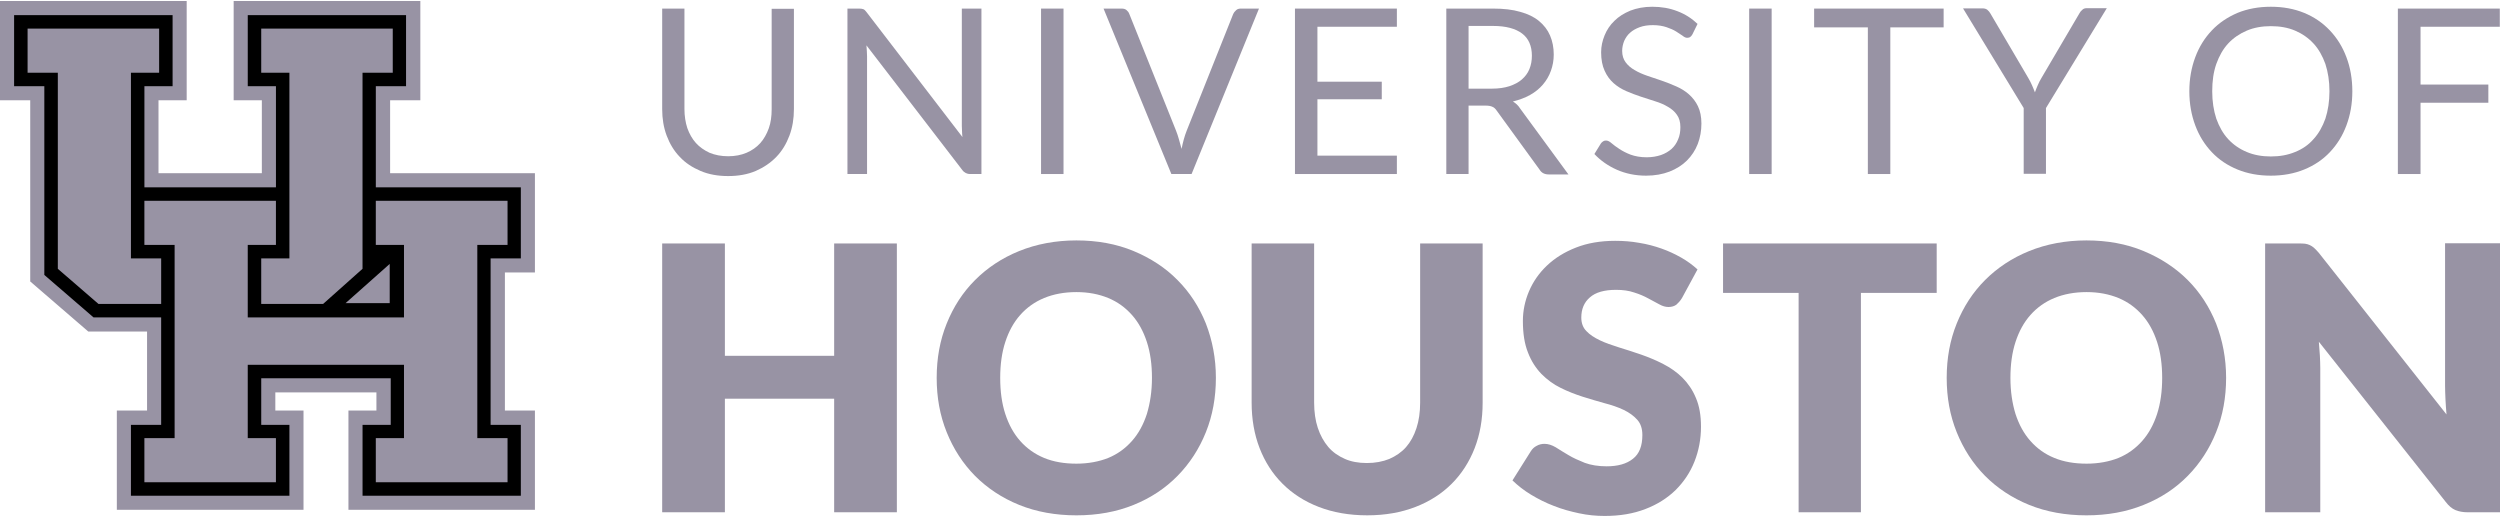
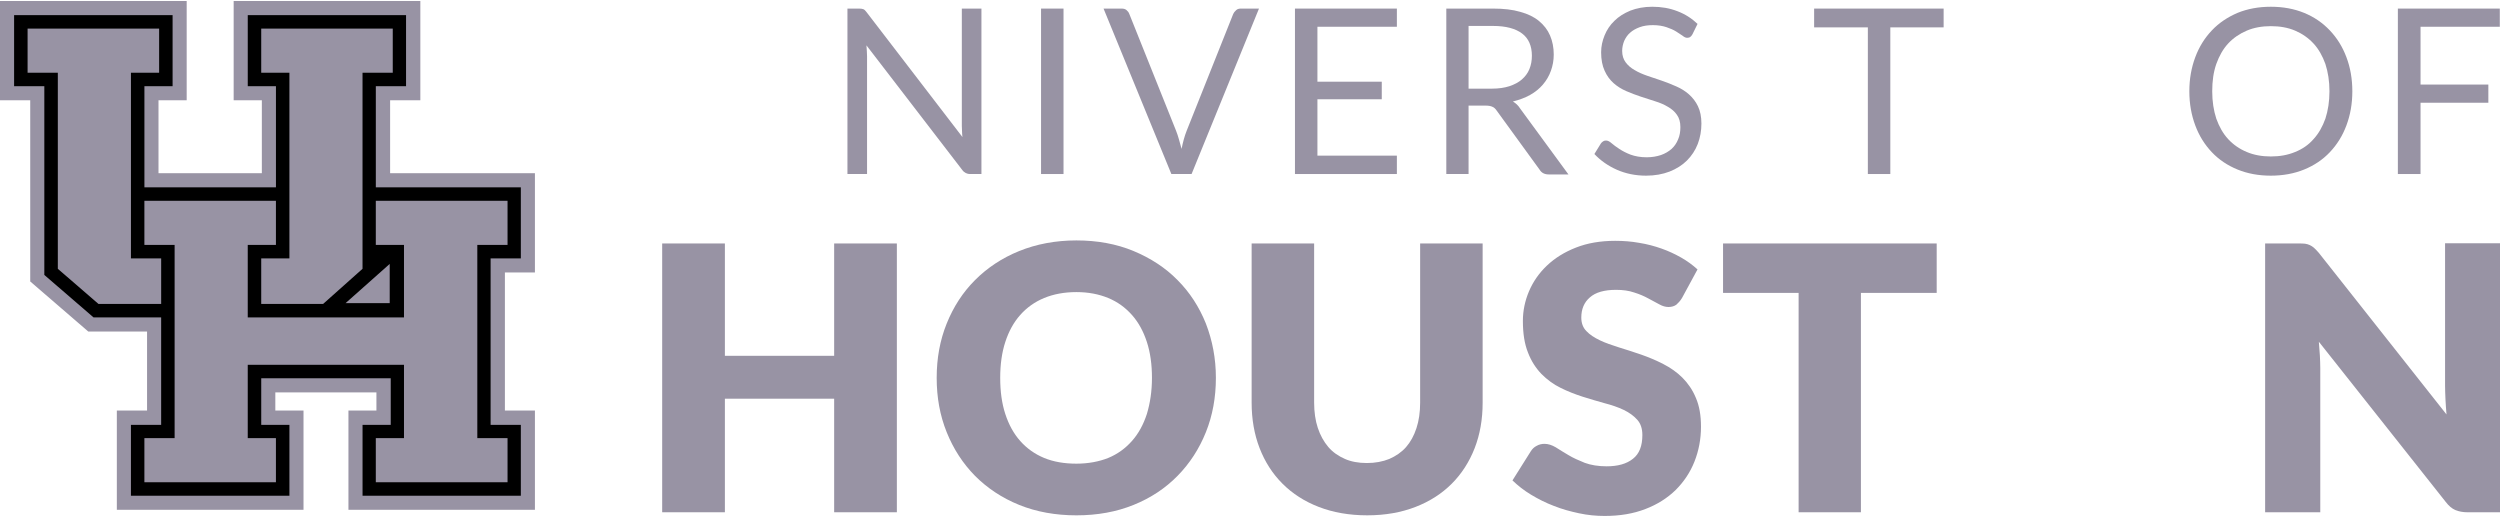
<svg xmlns="http://www.w3.org/2000/svg" width="550" height="114" viewBox="0 0 550 114" fill="none">
  <path d="M51.405 0.227V22.065H57.606V38.106H34.869V22.065H41.07V0.227H0V22.065H6.65V61.922L19.412 72.931H32.353V90.32H25.703V112.159H66.773V90.32H60.572V86.321H82.814V90.32H76.658V112.159H117.684V90.32H111.078V59.945H117.684V38.106H85.825V22.065H92.475V0.227H51.405Z" fill="#9893A4" />
  <path d="M114.584 56.846V41.209H82.681V18.966H89.331V3.329H54.507V18.966H60.708V41.209H31.77V18.966H37.971V3.329H3.102V18.966H9.752V60.486L20.581 69.832H35.454V93.468H28.804V109.06H63.673V93.468H57.472V83.223H85.961V93.468H79.76V109.06H114.584V93.468H107.934V56.846H114.584ZM76.03 66.687L85.736 58.059V66.687H76.03Z" fill="black" />
  <path d="M63.67 56.845H57.469V66.866H71.084L79.756 59.137V16H86.407V6.294H57.469V16H63.67V56.845Z" fill="#9893A4" />
  <path d="M35.458 56.845H28.807V16H35.008V6.294H6.07V16H12.721V59.137L21.663 66.866H35.458V56.845Z" fill="#9893A4" />
  <path d="M111.659 53.88V44.174H82.677V53.88H88.877V69.832H54.502V53.88H60.703V44.174H31.766V53.88H38.416V96.388H31.766V106.094H60.703V96.388H54.502V80.256H88.877V96.388H82.677V106.094H111.659V96.388H105.009V53.88H111.659Z" fill="#9893A4" />
-   <path d="M160.194 34.375C161.721 34.375 163.069 34.106 164.238 33.611C165.406 33.117 166.439 32.398 167.248 31.5C168.057 30.601 168.686 29.477 169.136 28.219C169.585 26.961 169.765 25.568 169.765 24.04V1.933H174.662V23.995C174.662 26.107 174.348 28.04 173.674 29.837C173 31.634 172.056 33.207 170.798 34.51C169.54 35.813 168.012 36.847 166.26 37.611C164.462 38.375 162.44 38.734 160.194 38.734C157.947 38.734 155.925 38.375 154.127 37.611C152.33 36.847 150.802 35.858 149.544 34.51C148.286 33.207 147.342 31.634 146.668 29.837C145.994 28.04 145.68 26.107 145.68 23.995V1.888H150.578V23.995C150.578 25.523 150.802 26.916 151.207 28.174C151.656 29.433 152.285 30.556 153.094 31.455C153.903 32.353 154.936 33.072 156.104 33.611C157.318 34.106 158.666 34.375 160.194 34.375Z" fill="#9893A4" />
  <path d="M189.942 2.023C190.167 2.112 190.392 2.337 190.661 2.697L211.736 30.151C211.691 29.702 211.646 29.298 211.646 28.893C211.646 28.489 211.601 28.085 211.601 27.68V1.888H215.915V38.285H213.443C213.039 38.285 212.724 38.195 212.455 38.06C212.185 37.925 211.915 37.7 211.691 37.386L190.616 9.976C190.661 10.38 190.661 10.83 190.706 11.234C190.706 11.639 190.751 11.998 190.751 12.357V38.285H186.438V1.888H188.999C189.403 1.888 189.718 1.933 189.942 2.023Z" fill="#9893A4" />
  <path d="M233.974 1.888H229.031V38.285H233.974V1.888Z" fill="#9893A4" />
  <path d="M242.781 1.888H246.735C247.185 1.888 247.544 1.978 247.814 2.202C248.084 2.427 248.308 2.697 248.443 3.056L258.733 28.759C258.958 29.343 259.182 29.972 259.362 30.646C259.542 31.32 259.767 32.039 259.946 32.758C260.081 32.039 260.261 31.32 260.441 30.646C260.62 29.972 260.845 29.343 261.07 28.759L271.315 3.056C271.449 2.786 271.629 2.517 271.944 2.247C272.213 1.978 272.573 1.888 273.022 1.888H276.976L262.148 38.285H257.7L242.781 1.888Z" fill="#9893A4" />
  <path d="M307.313 1.888V5.887H289.833V17.974H303.988V21.839H289.833V34.241H307.313V38.285H284.891V1.888H307.313Z" fill="#9893A4" />
  <path d="M323.085 23.097V38.285H318.188V1.888H328.478C330.769 1.888 332.791 2.112 334.454 2.607C336.116 3.056 337.509 3.73 338.588 4.629C339.666 5.527 340.475 6.561 341.014 7.819C341.553 9.077 341.823 10.47 341.823 11.998C341.823 13.301 341.598 14.469 341.194 15.593C340.79 16.716 340.205 17.705 339.442 18.603C338.678 19.502 337.734 20.266 336.611 20.895C335.487 21.524 334.229 21.973 332.836 22.333C333.465 22.692 334.004 23.187 334.454 23.906L345.058 38.375H340.7C339.801 38.375 339.127 38.015 338.723 37.341L329.286 24.355C329.017 23.951 328.702 23.636 328.343 23.501C327.983 23.322 327.489 23.232 326.815 23.232H323.085V23.097ZM323.085 19.502H328.253C329.691 19.502 330.949 19.322 332.072 18.963C333.151 18.603 334.094 18.109 334.813 17.48C335.532 16.851 336.116 16.087 336.476 15.188C336.835 14.29 337.015 13.346 337.015 12.268C337.015 10.111 336.296 8.448 334.858 7.37C333.42 6.291 331.308 5.707 328.478 5.707H323.085V19.502Z" fill="#9893A4" />
  <path d="M372.334 7.552C372.199 7.821 372.02 8.001 371.84 8.136C371.66 8.27 371.436 8.315 371.166 8.315C370.896 8.315 370.537 8.181 370.177 7.866C369.773 7.596 369.324 7.282 368.739 6.922C368.155 6.563 367.436 6.248 366.628 5.979C365.819 5.709 364.83 5.529 363.662 5.529C362.538 5.529 361.595 5.664 360.741 5.979C359.887 6.293 359.168 6.698 358.629 7.192C358.045 7.686 357.641 8.315 357.326 8.989C357.056 9.663 356.877 10.427 356.877 11.191C356.877 12.225 357.146 13.034 357.641 13.708C358.135 14.382 358.809 14.966 359.618 15.415C360.427 15.909 361.37 16.314 362.404 16.673C363.437 17.033 364.516 17.392 365.594 17.752C366.672 18.111 367.751 18.561 368.784 19.01C369.818 19.459 370.762 20.043 371.57 20.762C372.379 21.481 373.053 22.335 373.547 23.369C374.042 24.402 374.311 25.66 374.311 27.188C374.311 28.761 374.042 30.288 373.503 31.681C372.963 33.074 372.154 34.288 371.121 35.321C370.088 36.355 368.784 37.163 367.302 37.748C365.774 38.332 364.066 38.646 362.134 38.646C359.797 38.646 357.641 38.197 355.708 37.343C353.776 36.489 352.114 35.321 350.766 33.883L352.204 31.547C352.338 31.367 352.518 31.187 352.698 31.097C352.878 30.962 353.102 30.918 353.327 30.918C353.686 30.918 354.091 31.097 354.54 31.502C354.989 31.906 355.574 32.31 356.248 32.76C356.922 33.209 357.775 33.658 358.719 34.018C359.708 34.377 360.876 34.602 362.269 34.602C363.437 34.602 364.471 34.422 365.414 34.108C366.313 33.793 367.077 33.344 367.751 32.76C368.38 32.176 368.874 31.457 369.189 30.648C369.548 29.839 369.683 28.94 369.683 27.952C369.683 26.828 369.413 25.93 368.919 25.256C368.425 24.537 367.751 23.953 366.942 23.503C366.133 23.009 365.19 22.605 364.156 22.29C363.123 21.976 362.044 21.616 360.966 21.257C359.887 20.897 358.809 20.493 357.775 20.043C356.742 19.594 355.798 19.01 354.989 18.291C354.181 17.572 353.507 16.673 353.012 15.55C352.518 14.471 352.248 13.123 352.248 11.506C352.248 10.203 352.518 8.989 353.012 7.776C353.507 6.563 354.226 5.485 355.169 4.586C356.113 3.642 357.281 2.923 358.674 2.339C360.067 1.8 361.685 1.485 363.482 1.485C365.504 1.485 367.346 1.8 369.054 2.474C370.717 3.103 372.199 4.047 373.458 5.26L372.334 7.552Z" fill="#9893A4" />
-   <path d="M389.763 1.888H384.82V38.285H389.763V1.888Z" fill="#9893A4" />
+   <path d="M389.763 1.888H384.82V38.285V1.888Z" fill="#9893A4" />
  <path d="M427.598 1.888V6.022H415.87V38.285H410.927V6.022H399.109V1.888H427.598Z" fill="#9893A4" />
-   <path d="M450.111 23.771V38.24H445.213V23.771L431.867 1.843H436.181C436.63 1.843 436.99 1.978 437.214 2.157C437.484 2.382 437.709 2.652 437.888 2.966L446.201 17.12C446.561 17.705 446.83 18.289 447.055 18.783C447.28 19.322 447.504 19.817 447.684 20.311C447.864 19.772 448.089 19.277 448.313 18.738C448.538 18.199 448.808 17.66 449.167 17.076L457.48 2.921C457.615 2.652 457.839 2.382 458.109 2.157C458.379 1.888 458.693 1.798 459.142 1.798H463.501L450.111 23.771Z" fill="#9893A4" />
  <path d="M517.514 20.088C517.514 22.829 517.065 25.301 516.211 27.592C515.357 29.884 514.144 31.816 512.571 33.479C510.998 35.141 509.111 36.4 506.909 37.298C504.708 38.197 502.236 38.646 499.585 38.646C496.889 38.646 494.463 38.197 492.261 37.298C490.059 36.4 488.172 35.141 486.599 33.479C485.026 31.816 483.813 29.884 482.959 27.592C482.106 25.301 481.656 22.829 481.656 20.088C481.656 17.347 482.106 14.876 482.959 12.584C483.813 10.293 485.026 8.36 486.599 6.698C488.172 5.035 490.059 3.777 492.261 2.833C494.463 1.935 496.889 1.485 499.585 1.485C502.281 1.485 504.708 1.935 506.909 2.833C509.111 3.732 510.998 5.035 512.571 6.698C514.144 8.36 515.357 10.293 516.211 12.584C517.065 14.831 517.514 17.347 517.514 20.088ZM512.481 20.088C512.481 17.841 512.167 15.864 511.583 14.067C510.954 12.315 510.1 10.787 508.976 9.574C507.853 8.36 506.505 7.417 504.932 6.743C503.36 6.069 501.562 5.754 499.585 5.754C497.653 5.754 495.856 6.069 494.283 6.743C492.71 7.417 491.317 8.36 490.194 9.574C489.07 10.787 488.217 12.315 487.588 14.067C486.959 15.864 486.689 17.841 486.689 20.088C486.689 22.335 487.003 24.312 487.588 26.11C488.217 27.862 489.07 29.39 490.194 30.603C491.317 31.816 492.665 32.76 494.283 33.434C495.856 34.108 497.653 34.422 499.585 34.422C501.562 34.422 503.315 34.108 504.932 33.434C506.505 32.805 507.898 31.861 508.976 30.603C510.1 29.39 510.954 27.862 511.583 26.11C512.167 24.312 512.481 22.335 512.481 20.088Z" fill="#9893A4" />
  <path d="M549.954 1.888V5.887H532.519V18.603H547.437V22.602H532.519V38.285H527.531V1.888H549.954Z" fill="#9893A4" />
  <path d="M197.309 112.697H183.515V87.714H159.475V112.697H145.68V53.563H159.475V78.278H183.515V53.563H197.309V112.697Z" fill="#9893A4" />
  <path d="M267.496 83.133C267.496 87.401 266.777 91.4 265.294 95.085C263.811 98.77 261.744 101.96 259.048 104.701C256.352 107.442 253.162 109.554 249.387 111.082C245.613 112.61 241.434 113.374 236.806 113.374C232.222 113.374 227.998 112.61 224.224 111.082C220.449 109.554 217.214 107.397 214.518 104.701C211.822 101.96 209.755 98.77 208.272 95.085C206.789 91.4 206.07 87.446 206.07 83.133C206.07 78.819 206.789 74.865 208.272 71.18C209.755 67.495 211.822 64.305 214.518 61.609C217.214 58.913 220.449 56.756 224.224 55.228C227.998 53.7 232.222 52.892 236.806 52.892C241.389 52.892 245.613 53.656 249.387 55.228C253.162 56.801 256.397 58.913 259.048 61.609C261.744 64.305 263.811 67.495 265.294 71.18C266.732 74.909 267.496 78.864 267.496 83.133ZM253.431 83.133C253.431 80.212 253.072 77.561 252.308 75.224C251.544 72.888 250.466 70.91 249.028 69.293C247.59 67.675 245.882 66.417 243.815 65.563C241.748 64.709 239.412 64.26 236.806 64.26C234.154 64.26 231.773 64.709 229.706 65.563C227.639 66.417 225.886 67.675 224.449 69.293C223.011 70.91 221.932 72.888 221.168 75.224C220.404 77.561 220.045 80.212 220.045 83.133C220.045 86.098 220.404 88.749 221.168 91.086C221.932 93.423 223.011 95.4 224.449 97.017C225.886 98.635 227.639 99.893 229.706 100.747C231.773 101.601 234.154 102.005 236.806 102.005C239.412 102.005 241.793 101.556 243.815 100.747C245.882 99.893 247.59 98.635 249.028 97.017C250.466 95.4 251.544 93.423 252.308 91.086C253.027 88.704 253.431 86.053 253.431 83.133Z" fill="#9893A4" />
  <path d="M300.702 101.868C302.545 101.868 304.207 101.554 305.645 100.969C307.083 100.34 308.341 99.487 309.33 98.363C310.318 97.24 311.082 95.847 311.622 94.184C312.161 92.567 312.43 90.679 312.43 88.612V53.563H326.18V88.612C326.18 92.252 325.596 95.577 324.428 98.588C323.26 101.599 321.552 104.25 319.395 106.407C317.193 108.608 314.542 110.316 311.397 111.529C308.251 112.742 304.747 113.371 300.792 113.371C296.838 113.371 293.288 112.742 290.143 111.529C286.997 110.316 284.346 108.608 282.145 106.407C279.943 104.205 278.28 101.599 277.112 98.588C275.944 95.577 275.359 92.207 275.359 88.612V53.563H289.109V88.567C289.109 90.635 289.379 92.522 289.918 94.139C290.457 95.757 291.221 97.15 292.21 98.318C293.198 99.487 294.457 100.34 295.894 100.969C297.198 101.554 298.86 101.868 300.702 101.868Z" fill="#9893A4" />
  <path d="M370.038 65.563C369.633 66.237 369.184 66.686 368.78 67.046C368.33 67.361 367.746 67.54 367.072 67.54C366.443 67.54 365.769 67.361 365.05 66.956C364.331 66.552 363.522 66.147 362.624 65.653C361.725 65.159 360.691 64.709 359.523 64.35C358.355 63.946 357.052 63.766 355.524 63.766C352.963 63.766 351.031 64.305 349.772 65.428C348.514 66.507 347.885 67.99 347.885 69.877C347.885 71.045 348.245 72.079 349.009 72.843C349.772 73.651 350.761 74.28 351.974 74.865C353.187 75.449 354.625 75.943 356.198 76.437C357.771 76.932 359.388 77.426 361.051 78.01C362.714 78.594 364.331 79.268 365.904 80.077C367.477 80.886 368.915 81.874 370.128 83.088C371.341 84.301 372.374 85.784 373.093 87.536C373.857 89.289 374.217 91.4 374.217 93.872C374.217 96.613 373.722 99.174 372.779 101.556C371.835 103.937 370.442 106.004 368.645 107.802C366.848 109.554 364.601 110.992 361.995 111.981C359.343 113.014 356.378 113.508 353.008 113.508C351.165 113.508 349.278 113.329 347.391 112.924C345.504 112.52 343.661 112.025 341.864 111.306C340.067 110.632 338.404 109.779 336.831 108.835C335.259 107.891 333.91 106.813 332.742 105.69L336.786 99.264C337.101 98.77 337.505 98.365 338.044 98.096C338.584 97.781 339.168 97.646 339.797 97.646C340.606 97.646 341.415 97.916 342.268 98.41C343.077 98.95 344.021 99.489 345.054 100.118C346.088 100.747 347.301 101.286 348.649 101.825C349.997 102.32 351.615 102.589 353.457 102.589C355.928 102.589 357.861 102.05 359.254 100.927C360.647 99.848 361.321 98.096 361.321 95.714C361.321 94.321 360.961 93.198 360.197 92.344C359.433 91.49 358.445 90.771 357.232 90.187C356.018 89.603 354.58 89.109 353.008 88.704C351.435 88.255 349.817 87.806 348.155 87.266C346.492 86.727 344.875 86.098 343.347 85.334C341.774 84.57 340.381 83.537 339.123 82.279C337.91 81.021 336.876 79.448 336.157 77.561C335.393 75.673 335.034 73.337 335.034 70.596C335.034 68.394 335.483 66.192 336.382 64.08C337.281 61.968 338.584 60.081 340.336 58.419C342.089 56.756 344.2 55.453 346.717 54.464C349.233 53.476 352.109 52.981 355.344 52.981C357.142 52.981 358.939 53.116 360.647 53.431C362.354 53.7 364.017 54.15 365.544 54.689C367.072 55.228 368.51 55.902 369.858 56.666C371.206 57.43 372.419 58.329 373.453 59.272L370.038 65.563Z" fill="#9893A4" />
  <path d="M426.072 53.563V64.438H409.401V112.697H395.696V64.438H379.07V53.563H426.072Z" fill="#9893A4" />
-   <path d="M489.744 83.133C489.744 87.401 489.025 91.4 487.542 95.085C486.059 98.77 483.992 101.96 481.296 104.701C478.6 107.442 475.41 109.554 471.59 111.082C467.816 112.61 463.637 113.374 459.009 113.374C454.425 113.374 450.202 112.61 446.427 111.082C442.653 109.554 439.417 107.397 436.721 104.701C434.025 101.96 431.958 98.77 430.475 95.085C428.992 91.4 428.273 87.446 428.273 83.133C428.273 78.819 428.992 74.865 430.475 71.18C431.958 67.495 434.025 64.305 436.721 61.609C439.417 58.913 442.653 56.756 446.427 55.228C450.202 53.7 454.425 52.892 459.009 52.892C463.592 52.892 467.816 53.656 471.59 55.228C475.365 56.801 478.6 58.913 481.296 61.609C483.992 64.305 486.059 67.495 487.542 71.18C488.98 74.909 489.744 78.864 489.744 83.133ZM475.679 83.133C475.679 80.212 475.32 77.561 474.556 75.224C473.792 72.888 472.714 70.91 471.276 69.293C469.838 67.675 468.13 66.417 466.063 65.563C463.996 64.709 461.66 64.26 459.054 64.26C456.402 64.26 454.021 64.709 451.954 65.563C449.887 66.417 448.135 67.675 446.697 69.293C445.259 70.91 444.18 72.888 443.416 75.224C442.653 77.561 442.293 80.212 442.293 83.133C442.293 86.098 442.697 88.749 443.416 91.086C444.18 93.423 445.259 95.4 446.697 97.017C448.135 98.635 449.842 99.893 451.954 100.747C454.021 101.601 456.402 102.005 459.054 102.005C461.66 102.005 464.041 101.556 466.063 100.747C468.13 99.893 469.838 98.635 471.276 97.017C472.714 95.4 473.792 93.423 474.556 91.086C475.32 88.704 475.679 86.053 475.679 83.133Z" fill="#9893A4" />
  <path d="M507.09 53.611C507.495 53.656 507.854 53.791 508.169 53.926C508.483 54.061 508.798 54.285 509.112 54.555C509.427 54.825 509.742 55.184 510.146 55.633L538.23 91.177C538.14 90.053 538.05 88.93 538.005 87.852C537.96 86.773 537.915 85.784 537.915 84.841V53.522H550.003V112.7H542.858C541.825 112.7 540.926 112.521 540.162 112.206C539.443 111.891 538.724 111.307 538.05 110.409L510.146 75.18C510.236 76.213 510.281 77.202 510.371 78.191C510.416 79.179 510.46 80.078 510.46 80.977V112.7H498.328V53.566H505.563C506.147 53.566 506.686 53.566 507.09 53.611Z" fill="#9893A4" />
</svg>